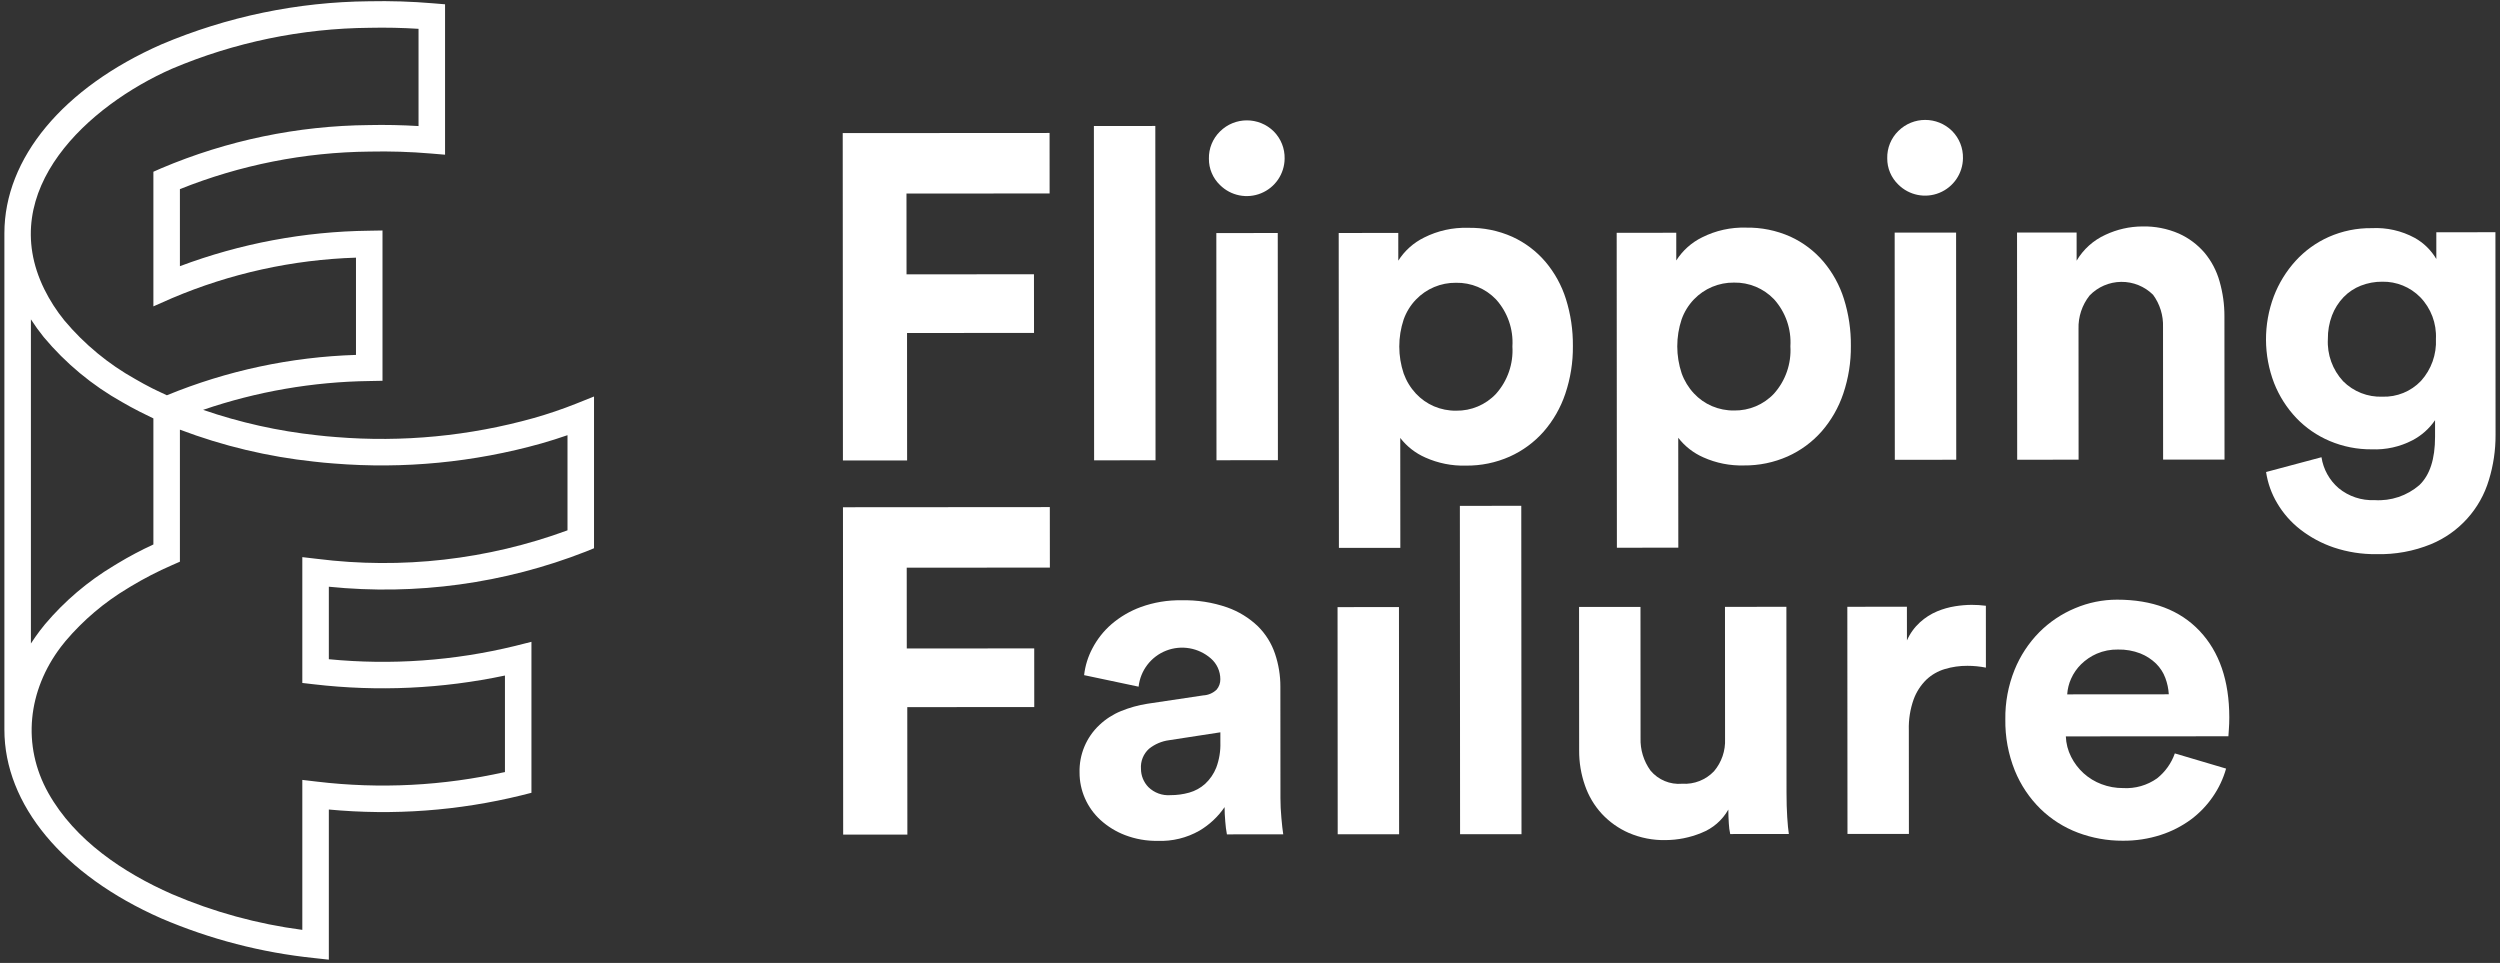
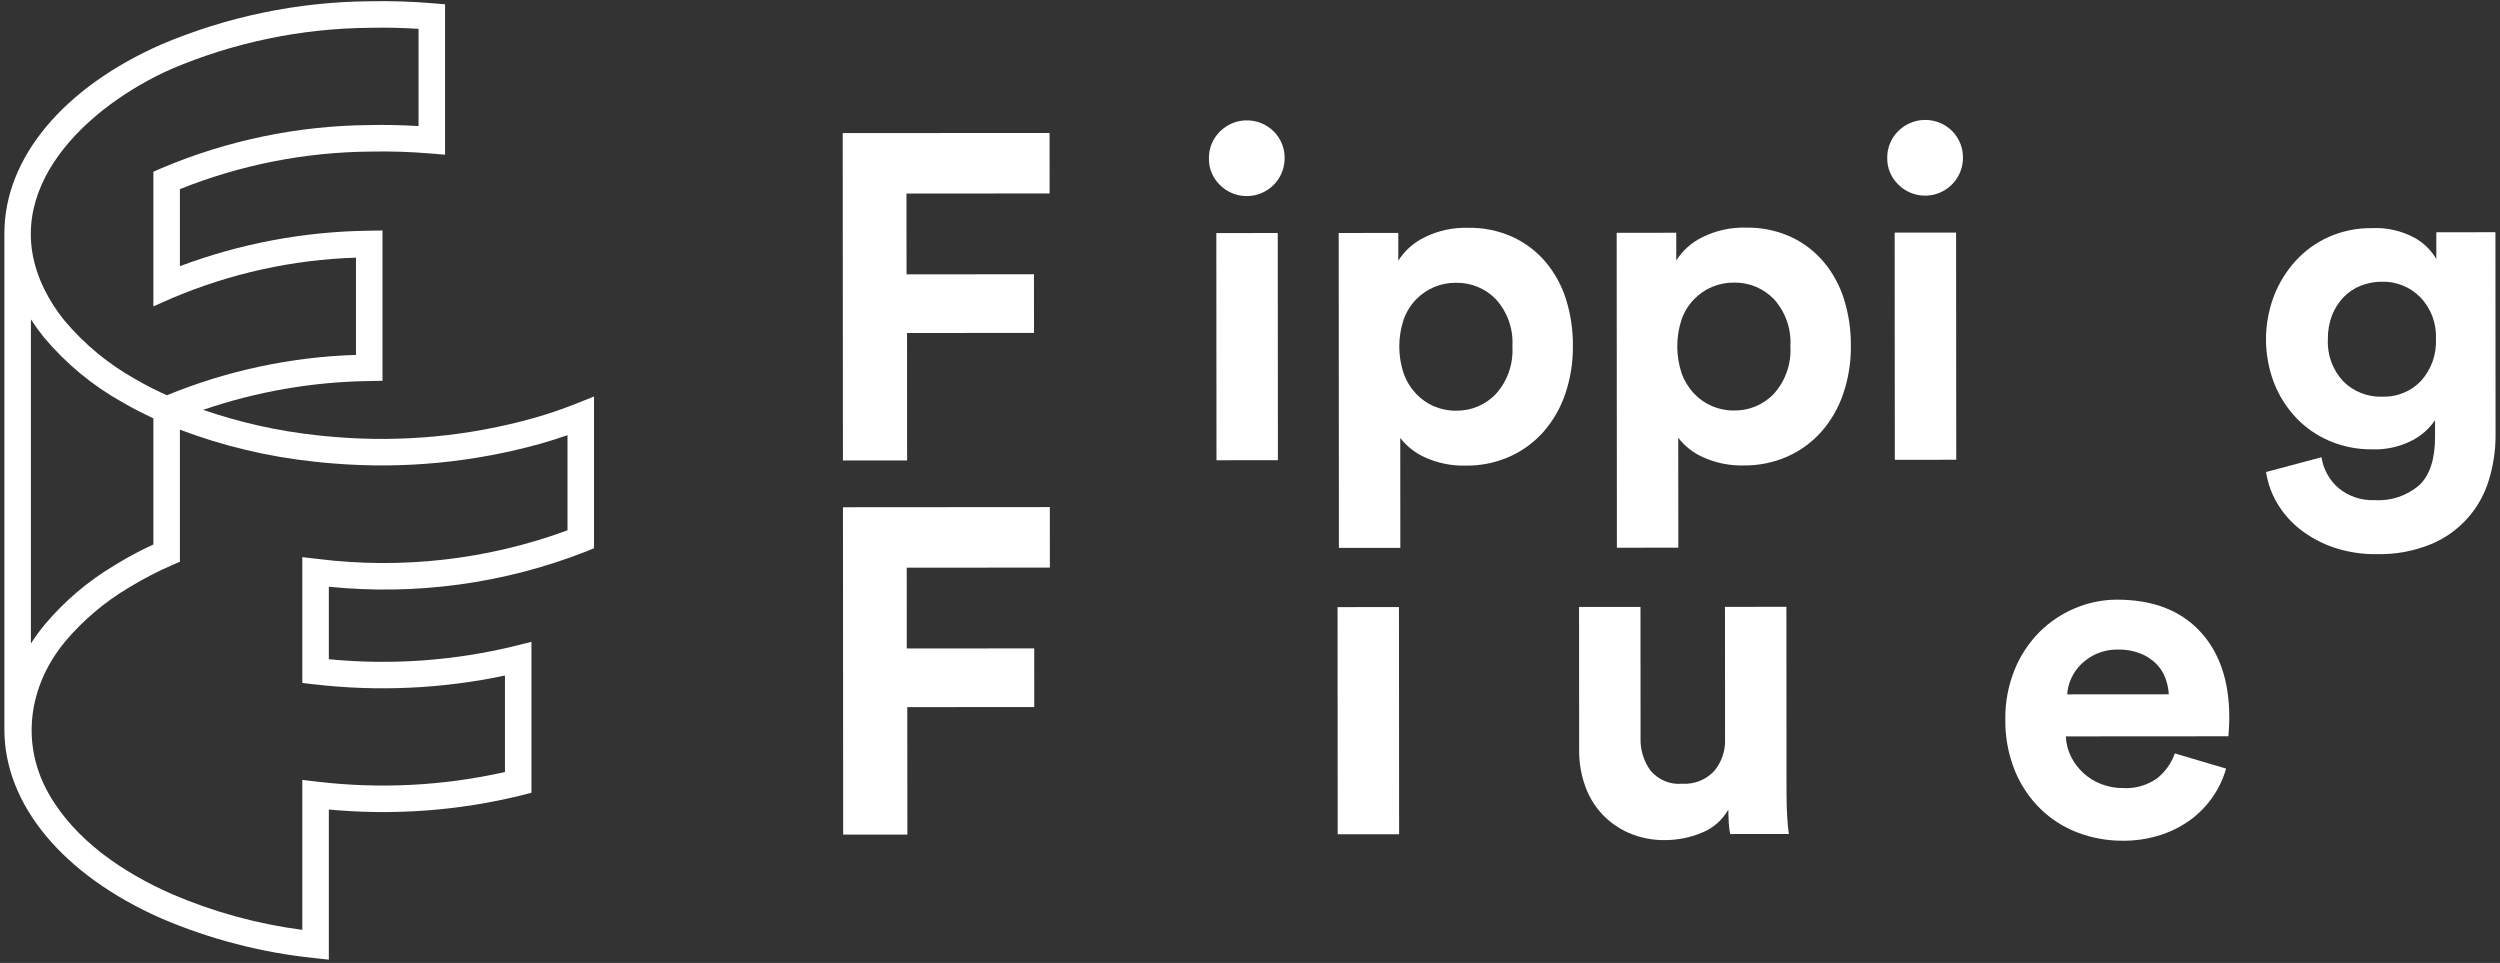
<svg xmlns="http://www.w3.org/2000/svg" width="135px" height="52px" viewBox="0 0 135 52" version="1.1">
  <rect x="0" y="0" width="135" height="52" fill="#333333" stroke="none" />
  <title>footer-logo-ff-v2</title>
  <desc>Created with Sketch.</desc>
  <g id="footer-logo-ff-v2" stroke="none" stroke-width="1" fill="none" fill-rule="evenodd">
    <g id="MIT_FlippingFailure_Logo_0822" fill="#FFFFFF" fill-rule="nonzero">
      <path d="M31.095,21.804 C30.354,22.098 29.599,22.354 28.832,22.572 C25.358,23.546 21.738,23.895 18.142,23.601 C17.8,23.575 17.46,23.545 17.119,23.504 C15.024,23.279 12.96,22.819 10.968,22.132 C13.862,21.142 16.894,20.616 19.952,20.576 L20.655,20.562 L20.655,12.446 L19.925,12.459 C16.436,12.499 12.981,13.147 9.715,14.374 L9.715,10.213 C12.973,8.907 16.445,8.219 19.955,8.186 C21.057,8.162 22.16,8.196 23.258,8.289 L24.033,8.354 L24.033,0.232 L23.377,0.178 C22.229,0.081 21.077,0.044 19.925,0.069 C16.07,0.104 12.26,0.896 8.71,2.4 C3.405,4.736 0.237,8.546 0.237,12.594 L0.237,39.401 C0.237,43.448 3.405,47.258 8.71,49.593 C11.337,50.718 14.119,51.44 16.962,51.735 L17.757,51.822 L17.757,43.714 C21.242,44.043 24.758,43.784 28.157,42.948 L28.698,42.811 L28.698,34.658 L27.808,34.882 C24.521,35.684 21.123,35.926 17.757,35.598 L17.757,31.683 C22.467,32.163 27.224,31.513 31.632,29.787 L32.077,29.605 L32.077,21.411 L31.095,21.804 Z M9.288,3.711 C12.664,2.282 16.289,1.532 19.955,1.501 C20.837,1.481 21.721,1.501 22.601,1.556 L22.601,6.807 C21.715,6.754 20.806,6.734 19.925,6.754 C16.07,6.788 12.26,7.581 8.71,9.086 L8.283,9.274 L8.283,16.544 L9.288,16.101 C12.436,14.764 15.804,14.022 19.223,13.913 L19.223,19.165 C15.716,19.274 12.257,20.013 9.011,21.345 C8.84,21.267 8.672,21.188 8.505,21.107 C8.408,21.059 8.307,21.013 8.211,20.964 C7.902,20.806 7.602,20.644 7.315,20.476 C5.852,19.661 4.551,18.586 3.476,17.304 C3.054,16.785 2.691,16.22 2.394,15.62 C-0.248,10.247 4.795,5.688 9.288,3.711 Z M1.669,34.748 L1.669,17.245 C1.882,17.576 2.113,17.896 2.361,18.203 C3.546,19.621 4.98,20.811 6.594,21.713 C6.893,21.888 7.206,22.057 7.528,22.222 C7.632,22.276 7.74,22.326 7.846,22.379 C7.992,22.45 8.134,22.524 8.283,22.594 L8.283,29.401 C7.615,29.709 6.965,30.053 6.336,30.434 C6.266,30.473 6.2,30.514 6.151,30.547 C4.746,31.388 3.49,32.455 2.433,33.706 C2.334,33.824 2.24,33.945 2.147,34.066 C1.982,34.284 1.829,34.504 1.685,34.726 C1.68,34.733 1.674,34.74 1.669,34.748 Z M30.645,28.638 C26.326,30.226 21.689,30.754 17.123,30.178 L16.325,30.085 L16.325,36.88 L16.958,36.953 C20.397,37.355 23.879,37.195 27.267,36.479 L27.267,41.689 C23.94,42.437 20.51,42.613 17.124,42.209 L16.325,42.115 L16.325,50.213 C13.901,49.896 11.533,49.247 9.288,48.283 C6.664,47.128 4.049,45.382 2.613,42.828 C1.161,40.242 1.509,37.279 3.287,34.933 C3.364,34.831 3.443,34.73 3.533,34.624 C4.495,33.487 5.639,32.518 6.917,31.756 C6.957,31.731 6.996,31.705 7.059,31.669 C7.776,31.237 8.52,30.853 9.287,30.519 L9.715,30.331 L9.715,23.201 C12.044,24.084 14.478,24.664 16.955,24.927 C17.31,24.97 17.671,25.002 18.033,25.029 C21.799,25.335 25.59,24.969 29.227,23.948 C29.714,23.809 30.188,23.659 30.645,23.5 L30.645,28.638 Z" id="Shape" />
      <polygon id="Path" points="45.518 24.866 45.507 7.187 56.677 7.18 56.679 10.447 48.95 10.452 48.953 14.815 55.834 14.81 55.837 17.978 48.98 17.982 48.984 24.864" />
-       <polygon id="Path" points="59.082 24.857 59.07 6.804 62.387 6.802 62.399 24.855" />
      <path d="M65.281,8.571 C65.268,8.019 65.485,7.486 65.879,7.099 C66.682,6.301 67.979,6.3 68.784,7.097 C69.171,7.487 69.383,8.019 69.37,8.568 C69.36,9.391 68.859,10.127 68.097,10.437 C67.336,10.748 66.463,10.572 65.88,9.992 C65.493,9.621 65.276,9.107 65.281,8.571 L65.281,8.571 Z" id="Path" />
      <polygon id="Path" points="65.69 24.853 65.682 12.585 68.999 12.583 69.007 24.851" />
      <path d="M72.301,29.586 L72.29,12.581 L75.507,12.579 L75.508,14.075 C75.849,13.539 76.332,13.107 76.903,12.827 C77.637,12.458 78.451,12.277 79.272,12.302 C80.096,12.286 80.913,12.451 81.666,12.787 C82.351,13.1 82.96,13.559 83.45,14.132 C83.951,14.724 84.329,15.411 84.561,16.151 C84.818,16.97 84.944,17.824 84.936,18.682 C84.946,19.559 84.807,20.431 84.527,21.262 C84.275,22.015 83.877,22.71 83.356,23.308 C82.848,23.883 82.224,24.342 81.524,24.656 C80.779,24.987 79.971,25.153 79.155,25.143 C78.405,25.164 77.659,25.015 76.974,24.709 C76.439,24.475 75.971,24.111 75.614,23.65 L75.618,29.584 L72.301,29.586 Z M81.67,18.709 C81.729,17.776 81.409,16.859 80.783,16.166 C80.22,15.579 79.438,15.254 78.626,15.27 C77.808,15.26 77.022,15.59 76.457,16.181 C76.164,16.488 75.939,16.854 75.797,17.254 C75.482,18.201 75.482,19.225 75.799,20.171 C75.944,20.574 76.169,20.942 76.46,21.255 C76.734,21.548 77.065,21.781 77.433,21.94 C77.811,22.101 78.219,22.182 78.63,22.177 C79.445,22.19 80.228,21.859 80.786,21.265 C81.41,20.565 81.728,19.645 81.67,18.709 L81.67,18.709 Z" id="Shape" />
      <path d="M87.312,29.577 L87.301,12.571 L90.518,12.569 L90.519,14.065 C90.861,13.529 91.343,13.097 91.914,12.817 C92.648,12.448 93.462,12.267 94.283,12.292 C95.107,12.276 95.924,12.442 96.677,12.777 C97.363,13.09 97.971,13.549 98.461,14.122 C98.962,14.715 99.34,15.401 99.572,16.141 C99.829,16.96 99.955,17.814 99.947,18.672 C99.957,19.549 99.818,20.421 99.538,21.253 C99.286,22.005 98.888,22.7 98.367,23.298 C97.859,23.873 97.235,24.332 96.535,24.646 C95.79,24.977 94.982,25.143 94.167,25.134 C93.416,25.154 92.67,25.006 91.985,24.699 C91.45,24.466 90.982,24.101 90.625,23.64 L90.629,29.574 L87.312,29.577 Z M96.681,18.699 C96.74,17.766 96.42,16.85 95.794,16.156 C95.231,15.57 94.449,15.245 93.637,15.26 C92.819,15.25 92.033,15.58 91.468,16.171 C91.175,16.479 90.95,16.844 90.808,17.244 C90.493,18.191 90.494,19.215 90.81,20.161 C90.955,20.564 91.18,20.933 91.472,21.245 C91.745,21.538 92.076,21.772 92.444,21.93 C92.823,22.091 93.23,22.172 93.641,22.167 C94.456,22.18 95.239,21.849 95.797,21.255 C96.421,20.555 96.739,19.635 96.681,18.699 L96.681,18.699 Z" id="Shape" />
      <path d="M101.911,8.547 C101.898,7.995 102.115,7.462 102.508,7.075 C103.312,6.277 104.609,6.276 105.414,7.073 C105.801,7.463 106.013,7.995 106,8.544 C105.99,9.367 105.489,10.103 104.727,10.413 C103.966,10.724 103.093,10.548 102.51,9.968 C102.123,9.597 101.906,9.083 101.911,8.547 Z" id="Path" />
      <polygon id="Path" points="102.32 24.829 102.312 12.561 105.629 12.559 105.637 24.827" />
-       <path d="M112.244,24.823 L108.928,24.825 L108.92,12.557 L112.137,12.555 L112.138,14.076 C112.501,13.461 113.045,12.973 113.695,12.678 C114.316,12.387 114.992,12.233 115.678,12.228 C116.359,12.211 117.035,12.342 117.66,12.613 C118.192,12.852 118.664,13.205 119.044,13.647 C119.421,14.099 119.698,14.626 119.856,15.193 C120.033,15.809 120.122,16.447 120.119,17.088 L120.124,24.818 L116.808,24.82 L116.803,17.663 C116.825,17.038 116.636,16.423 116.266,15.918 C115.808,15.465 115.188,15.213 114.543,15.221 C113.899,15.228 113.284,15.494 112.837,15.958 C112.431,16.471 112.219,17.112 112.24,17.766 L112.244,24.823 Z" id="Path" />
      <path d="M125.36,24.69 C125.459,25.339 125.787,25.931 126.284,26.359 C126.83,26.808 127.523,27.038 128.229,27.007 C129.11,27.064 129.979,26.772 130.647,26.195 C131.212,25.654 131.494,24.785 131.493,23.588 L131.493,22.69 C131.181,23.147 130.761,23.52 130.271,23.776 C129.595,24.127 128.839,24.295 128.077,24.264 C127.298,24.271 126.526,24.119 125.808,23.816 C125.127,23.529 124.511,23.105 124,22.571 C123.484,22.026 123.077,21.387 122.802,20.689 C122.223,19.181 122.218,17.513 122.786,16.001 C123.055,15.298 123.452,14.651 123.957,14.093 C124.459,13.541 125.07,13.099 125.751,12.795 C126.481,12.472 127.272,12.31 128.07,12.32 C128.876,12.278 129.679,12.458 130.389,12.842 C130.876,13.112 131.281,13.508 131.562,13.988 L131.561,12.542 L134.753,12.54 L134.76,23.487 C134.764,24.311 134.642,25.13 134.4,25.918 C133.934,27.487 132.785,28.761 131.273,29.386 C130.34,29.766 129.338,29.95 128.331,29.924 C127.547,29.935 126.767,29.813 126.024,29.564 C125.371,29.343 124.76,29.015 124.216,28.592 C123.714,28.202 123.291,27.72 122.968,27.172 C122.66,26.656 122.457,26.084 122.368,25.489 L125.36,24.69 Z M128.65,21.421 C129.433,21.447 130.19,21.138 130.731,20.572 C131.291,19.952 131.582,19.136 131.54,18.302 C131.581,17.465 131.274,16.648 130.691,16.046 C130.151,15.5 129.413,15.199 128.646,15.212 C128.249,15.208 127.856,15.281 127.486,15.425 C127.133,15.563 126.814,15.776 126.551,16.048 C126.28,16.332 126.068,16.667 125.928,17.034 C125.775,17.44 125.699,17.872 125.705,18.306 C125.659,19.146 125.957,19.969 126.529,20.587 C127.089,21.148 127.858,21.451 128.65,21.421 L128.65,21.421 Z" id="Shape" />
      <polygon id="Path" points="45.531 45.069 45.52 27.391 56.69 27.383 56.693 30.65 48.963 30.655 48.966 35.018 55.848 35.014 55.85 38.181 48.993 38.185 48.998 45.067" />
-       <path d="M58.296,41.72 C58.27,40.75 58.659,39.815 59.367,39.151 C59.703,38.832 60.097,38.578 60.526,38.402 C60.986,38.213 61.467,38.079 61.959,38.002 L64.976,37.551 C65.247,37.538 65.503,37.427 65.699,37.239 C65.831,37.082 65.902,36.883 65.898,36.678 C65.898,36.247 65.712,35.838 65.386,35.556 C64.723,34.977 63.793,34.815 62.973,35.135 C62.154,35.455 61.58,36.205 61.485,37.08 L58.542,36.458 C58.599,35.952 58.751,35.461 58.99,35.012 C59.247,34.519 59.593,34.079 60.012,33.714 C60.482,33.309 61.023,32.992 61.607,32.779 C62.31,32.525 63.053,32.402 63.801,32.415 C64.64,32.394 65.476,32.525 66.27,32.8 C66.889,33.019 67.455,33.367 67.929,33.821 C68.348,34.237 68.664,34.745 68.852,35.305 C69.044,35.875 69.142,36.473 69.14,37.075 L69.144,43.109 C69.144,43.442 69.161,43.795 69.195,44.169 C69.228,44.543 69.261,44.838 69.295,45.054 L66.253,45.056 C66.211,44.829 66.182,44.6 66.165,44.37 C66.14,44.079 66.127,43.818 66.127,43.585 C65.773,44.104 65.309,44.538 64.769,44.857 C64.083,45.248 63.301,45.438 62.513,45.407 C61.912,45.416 61.316,45.311 60.755,45.097 C60.262,44.909 59.809,44.63 59.42,44.275 C59.063,43.947 58.778,43.548 58.584,43.103 C58.393,42.667 58.295,42.196 58.296,41.72 L58.296,41.72 Z M63.21,42.938 C63.551,42.939 63.89,42.893 64.219,42.801 C64.538,42.711 64.833,42.549 65.079,42.326 C65.341,42.083 65.545,41.785 65.677,41.453 C65.839,41.019 65.915,40.557 65.9,40.094 L65.9,39.545 L63.132,39.971 C62.735,40.023 62.36,40.183 62.048,40.433 C61.743,40.708 61.582,41.109 61.612,41.518 C61.613,41.886 61.757,42.239 62.012,42.503 C62.33,42.814 62.766,42.973 63.21,42.938 L63.21,42.938 Z" id="Shape" />
      <polygon id="Path" points="72.236 45.052 72.228 32.784 75.544 32.782 75.552 45.05" />
-       <polygon id="Path" points="78.844 45.048 78.833 27.316 82.149 27.314 82.161 45.046" />
      <path d="M93.431,45.038 C93.39,44.849 93.365,44.658 93.356,44.465 C93.339,44.215 93.331,43.966 93.33,43.717 C93.005,44.293 92.49,44.738 91.873,44.977 C91.26,45.23 90.604,45.361 89.94,45.365 C89.26,45.379 88.584,45.247 87.958,44.979 C87.406,44.738 86.909,44.386 86.498,43.945 C86.092,43.503 85.782,42.981 85.587,42.412 C85.376,41.808 85.27,41.171 85.274,40.53 L85.269,32.775 L88.586,32.773 L88.59,39.855 C88.569,40.484 88.758,41.102 89.128,41.612 C89.547,42.114 90.185,42.379 90.836,42.322 C91.481,42.363 92.111,42.116 92.556,41.648 C92.968,41.162 93.181,40.538 93.153,39.902 L93.149,32.77 L96.465,32.768 L96.472,42.817 C96.472,43.299 96.485,43.736 96.51,44.126 C96.535,44.517 96.564,44.82 96.598,45.036 L93.431,45.038 Z" id="Path" />
-       <path d="M107.239,36.052 C106.911,35.987 106.577,35.954 106.242,35.954 C105.828,35.951 105.416,36.01 105.02,36.129 C104.647,36.24 104.306,36.436 104.023,36.703 C103.719,37.001 103.485,37.364 103.338,37.763 C103.149,38.295 103.06,38.857 103.077,39.421 L103.081,45.032 L99.764,45.034 L99.756,32.766 L102.973,32.764 L102.975,34.584 C103.139,34.209 103.381,33.874 103.684,33.599 C103.957,33.353 104.268,33.154 104.607,33.012 C104.919,32.882 105.245,32.79 105.579,32.737 C105.872,32.69 106.168,32.665 106.464,32.662 C106.597,32.662 106.726,32.666 106.851,32.674 C106.975,32.682 107.104,32.694 107.237,32.711 L107.239,36.052 Z" id="Path" />
      <path d="M120.209,41.504 C120.057,42.043 119.817,42.553 119.499,43.014 C119.176,43.488 118.776,43.905 118.316,44.249 C117.82,44.614 117.269,44.896 116.683,45.085 C116.019,45.3 115.324,45.406 114.626,45.399 C113.8,45.403 112.98,45.255 112.207,44.964 C111.453,44.68 110.765,44.243 110.187,43.681 C109.588,43.093 109.117,42.389 108.801,41.612 C108.448,40.733 108.273,39.792 108.288,38.844 C108.275,37.931 108.444,37.024 108.785,36.176 C109.091,35.417 109.544,34.726 110.118,34.143 C110.671,33.588 111.327,33.147 112.05,32.845 C112.767,32.54 113.539,32.382 114.318,32.382 C116.23,32.381 117.719,32.945 118.783,34.075 C119.848,35.205 120.38,36.759 120.382,38.737 C120.382,38.97 120.374,39.19 120.358,39.398 C120.341,39.605 120.333,39.726 120.333,39.759 L111.555,39.765 C111.569,40.151 111.667,40.53 111.843,40.874 C112.012,41.208 112.24,41.507 112.517,41.759 C112.798,42.012 113.123,42.211 113.477,42.344 C113.851,42.487 114.249,42.559 114.649,42.556 C115.302,42.594 115.948,42.409 116.482,42.031 C116.922,41.681 117.255,41.214 117.441,40.684 L120.209,41.504 Z M117.115,37.492 C117.097,37.189 117.034,36.891 116.927,36.607 C116.819,36.316 116.648,36.053 116.428,35.835 C116.184,35.598 115.896,35.412 115.58,35.286 C115.194,35.137 114.783,35.066 114.37,35.075 C113.976,35.068 113.585,35.144 113.223,35.3 C112.908,35.438 112.621,35.633 112.376,35.874 C112.151,36.096 111.969,36.359 111.84,36.648 C111.719,36.915 111.648,37.203 111.629,37.496 L117.115,37.492 Z" id="Shape" />
    </g>
  </g>
</svg>